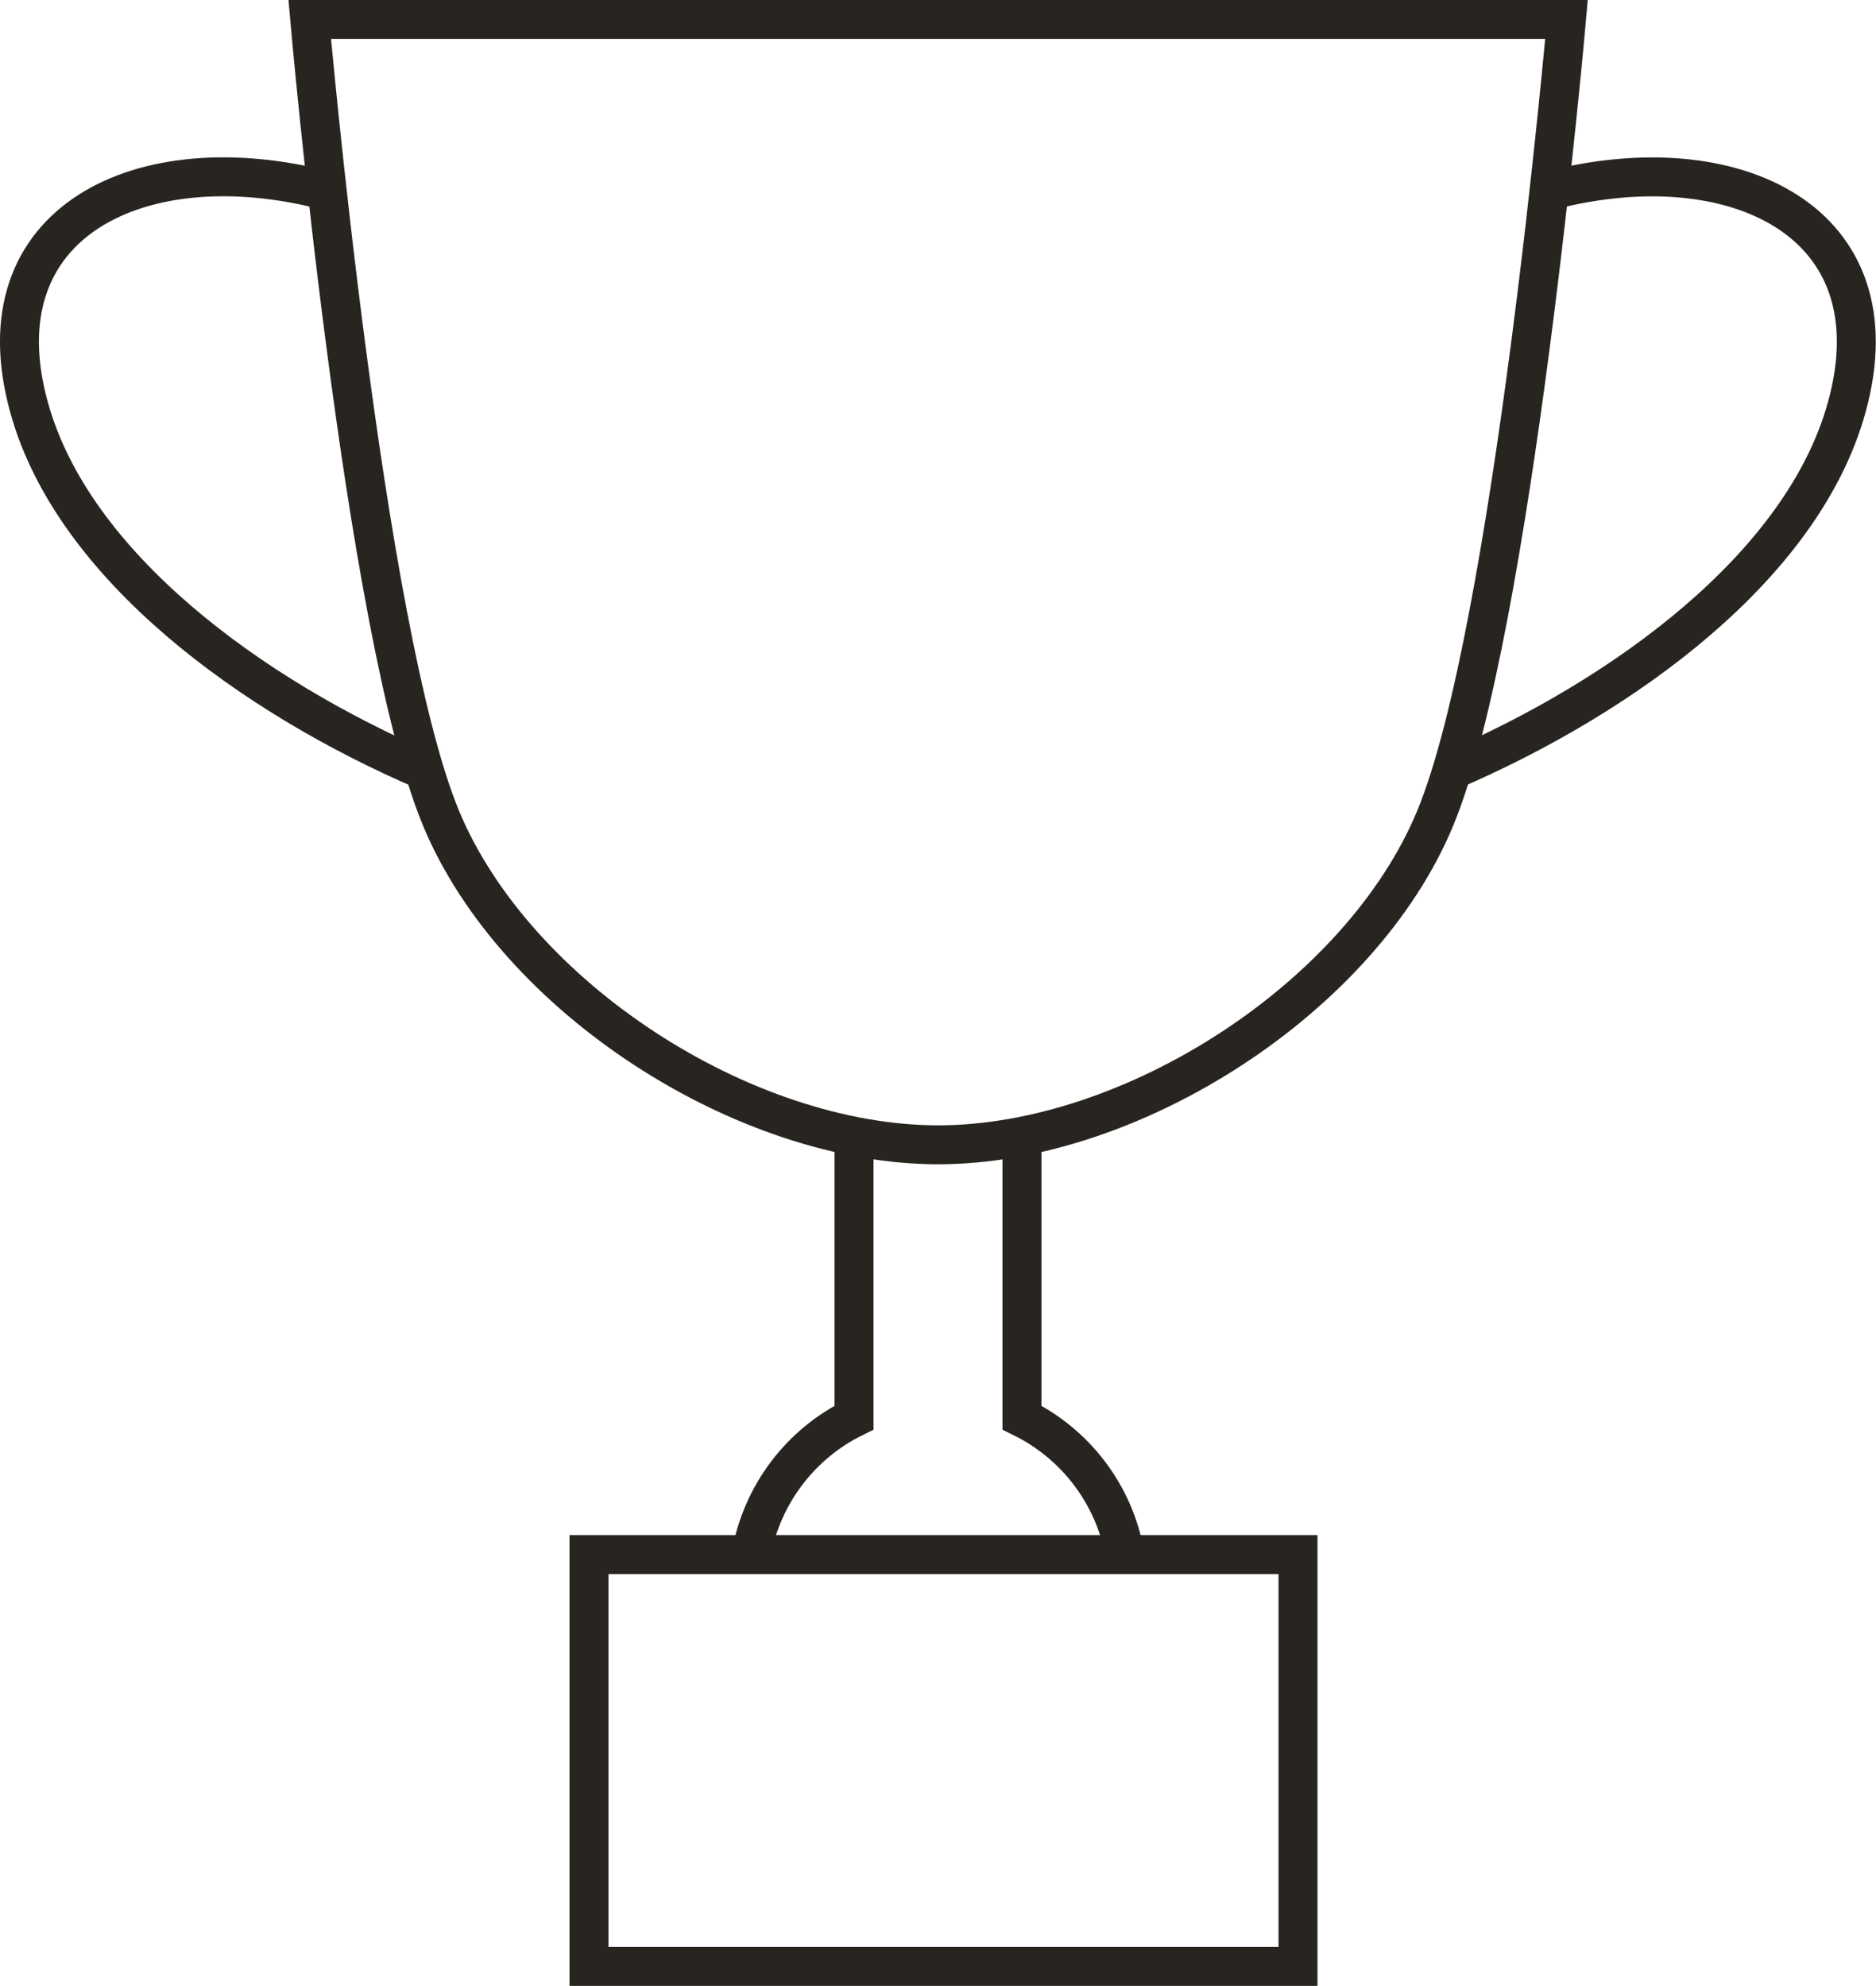
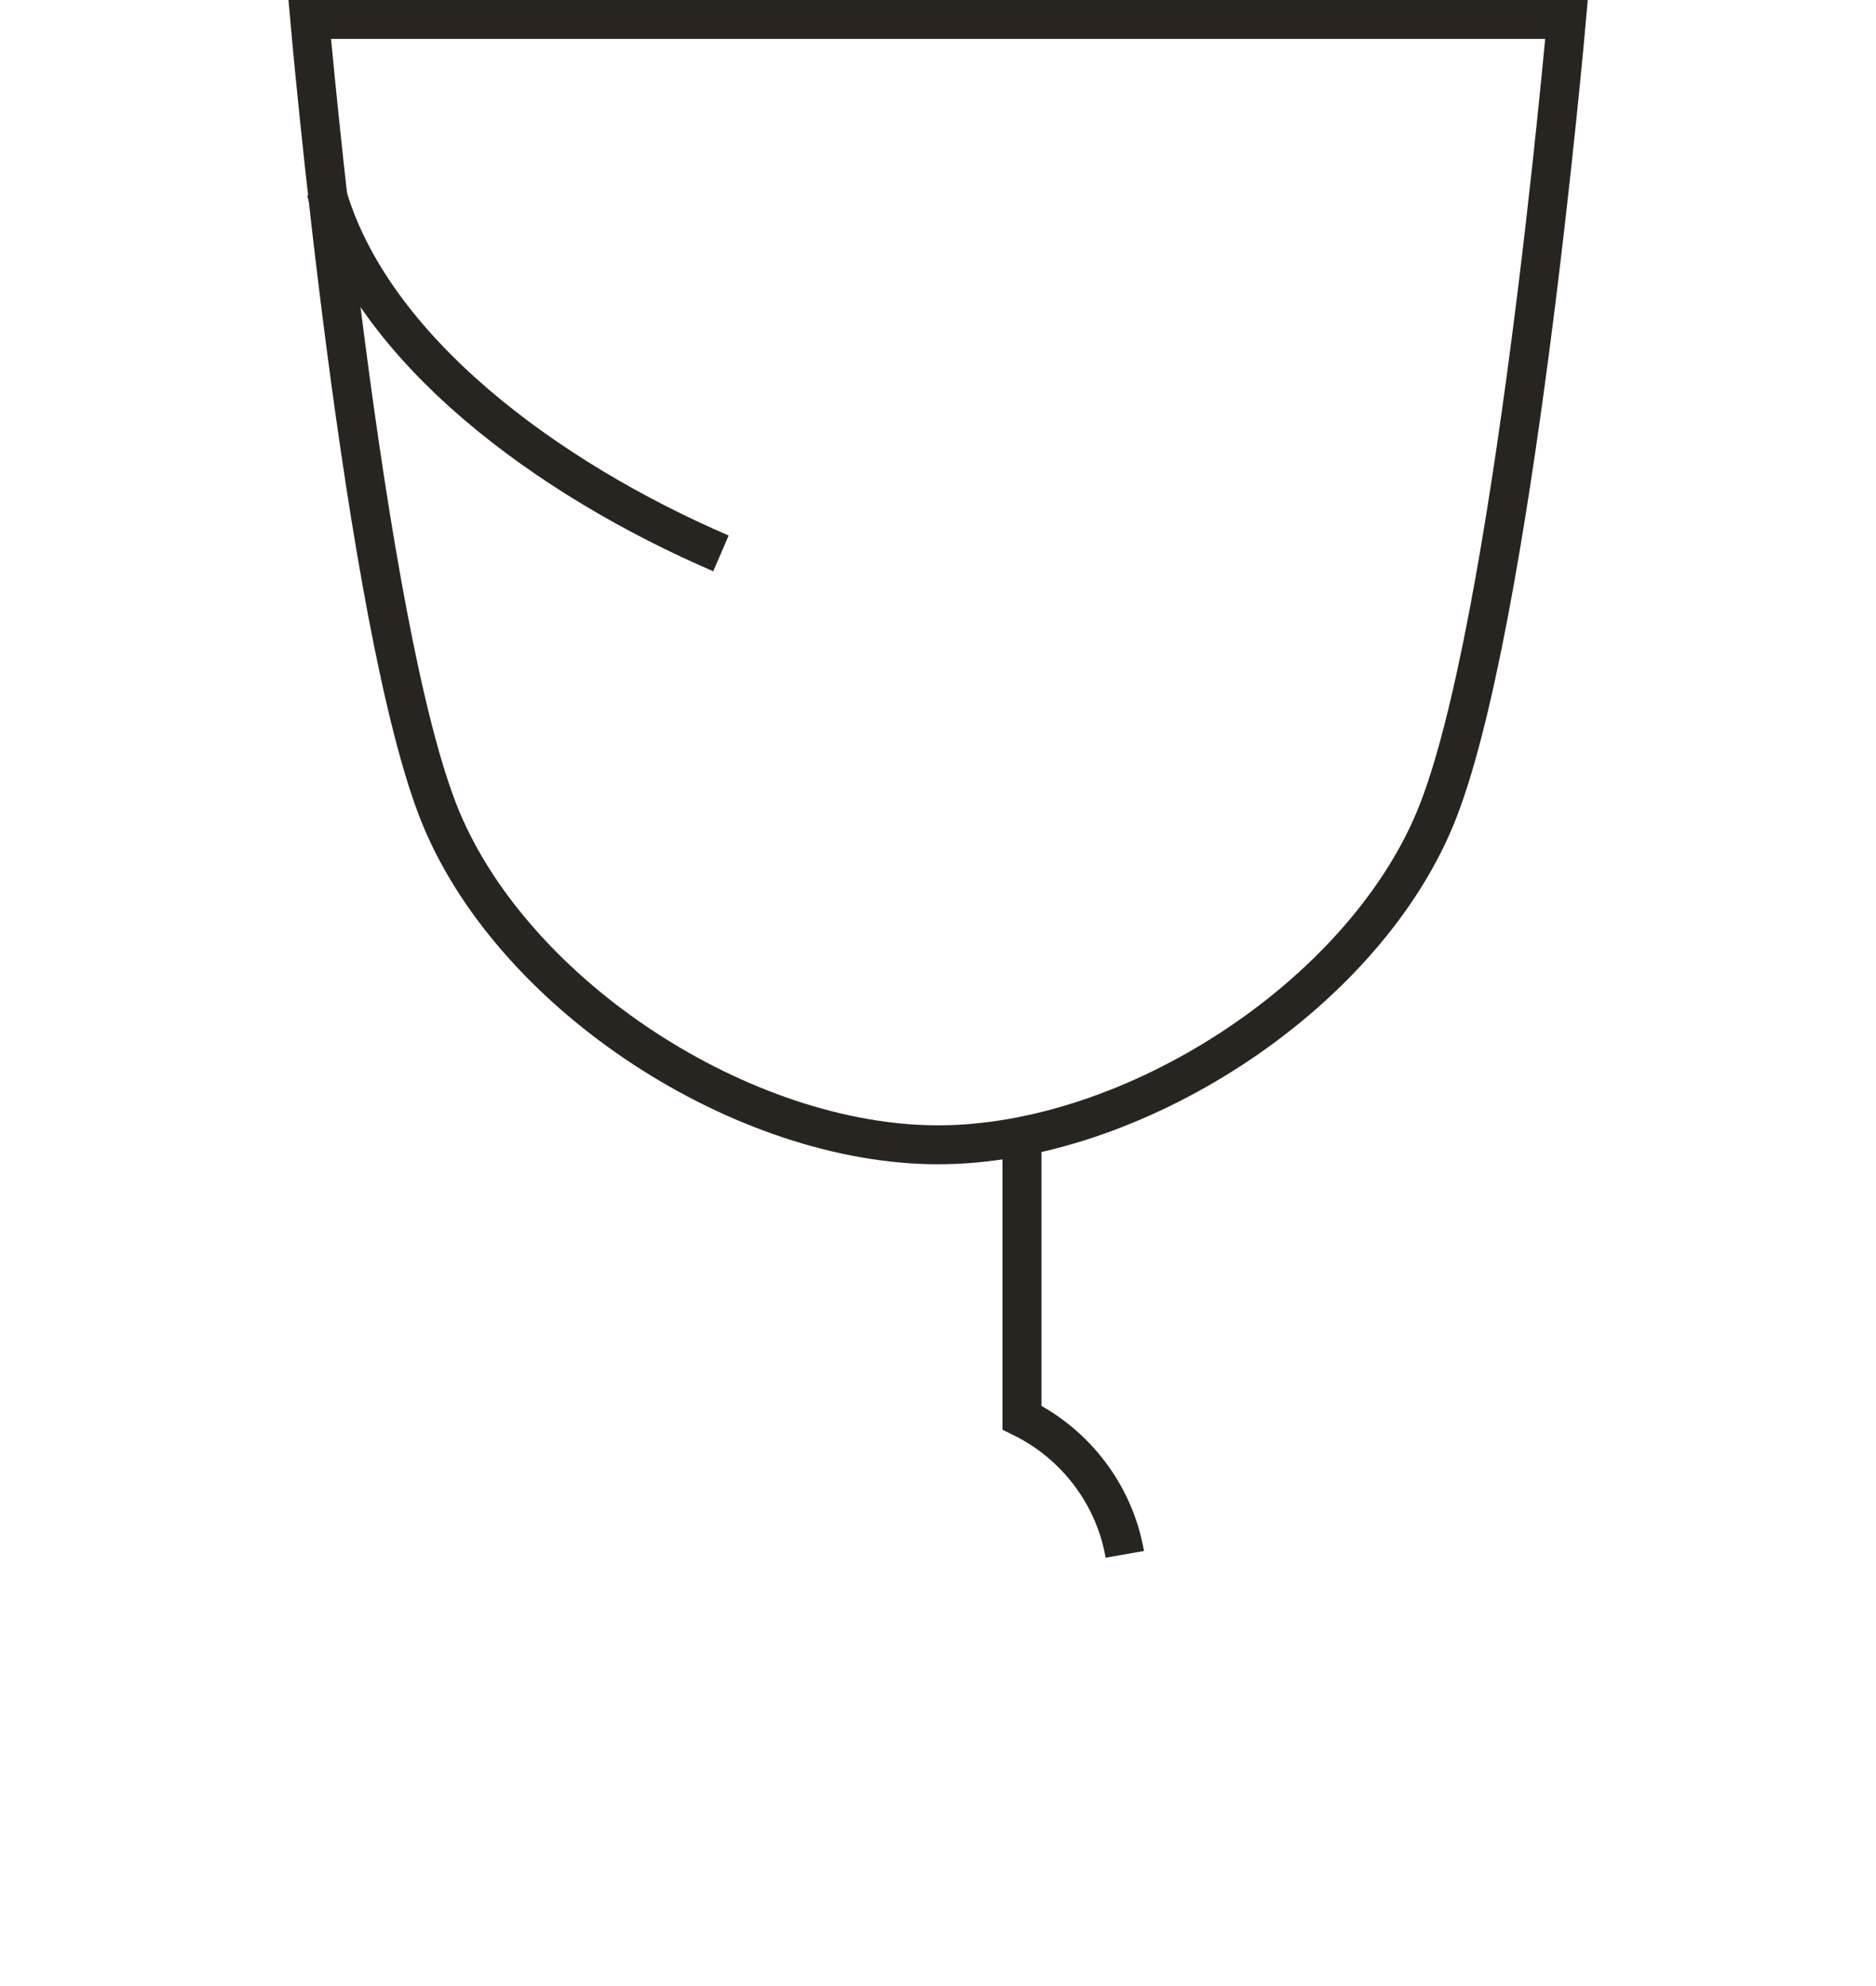
<svg xmlns="http://www.w3.org/2000/svg" id="Ebene_2" viewBox="0 0 81.89 86.7">
  <defs>
    <style>.cls-1{fill:none;stroke:#282521;stroke-miterlimit:10;stroke-width:1.7px;}</style>
  </defs>
  <g id="_ĆÉCÉĄĀ__1">
    <g>
-       <path class="cls-1" d="M14.23,8.32C6.21,6.23-.99,9.64,1.27,17.79c1.92,6.94,9.74,12.61,17.24,15.84" />
-       <path class="cls-1" d="M67.65,8.32c8.02-2.08,15.22,1.32,12.96,9.47-1.92,6.94-9.74,12.61-17.24,15.84" />
+       <path class="cls-1" d="M14.23,8.32c1.92,6.94,9.74,12.61,17.24,15.84" />
      <path class="cls-1" d="M13.52,.85s2.34,26.69,5.73,34.87c3.25,7.82,13.23,14.26,21.7,14.26s18.46-6.44,21.7-14.26c3.39-8.17,5.73-34.87,5.73-34.87H13.52Z" />
      <path class="cls-1" d="M44.61,49.6v12.29c2.32,1.14,4.03,3.34,4.49,5.97" />
-       <path class="cls-1" d="M37.28,49.6v12.29c-2.32,1.14-4.02,3.34-4.49,5.97" />
-       <rect class="cls-1" x="25.71" y="67.87" width="30.95" height="17.98" />
    </g>
  </g>
</svg>